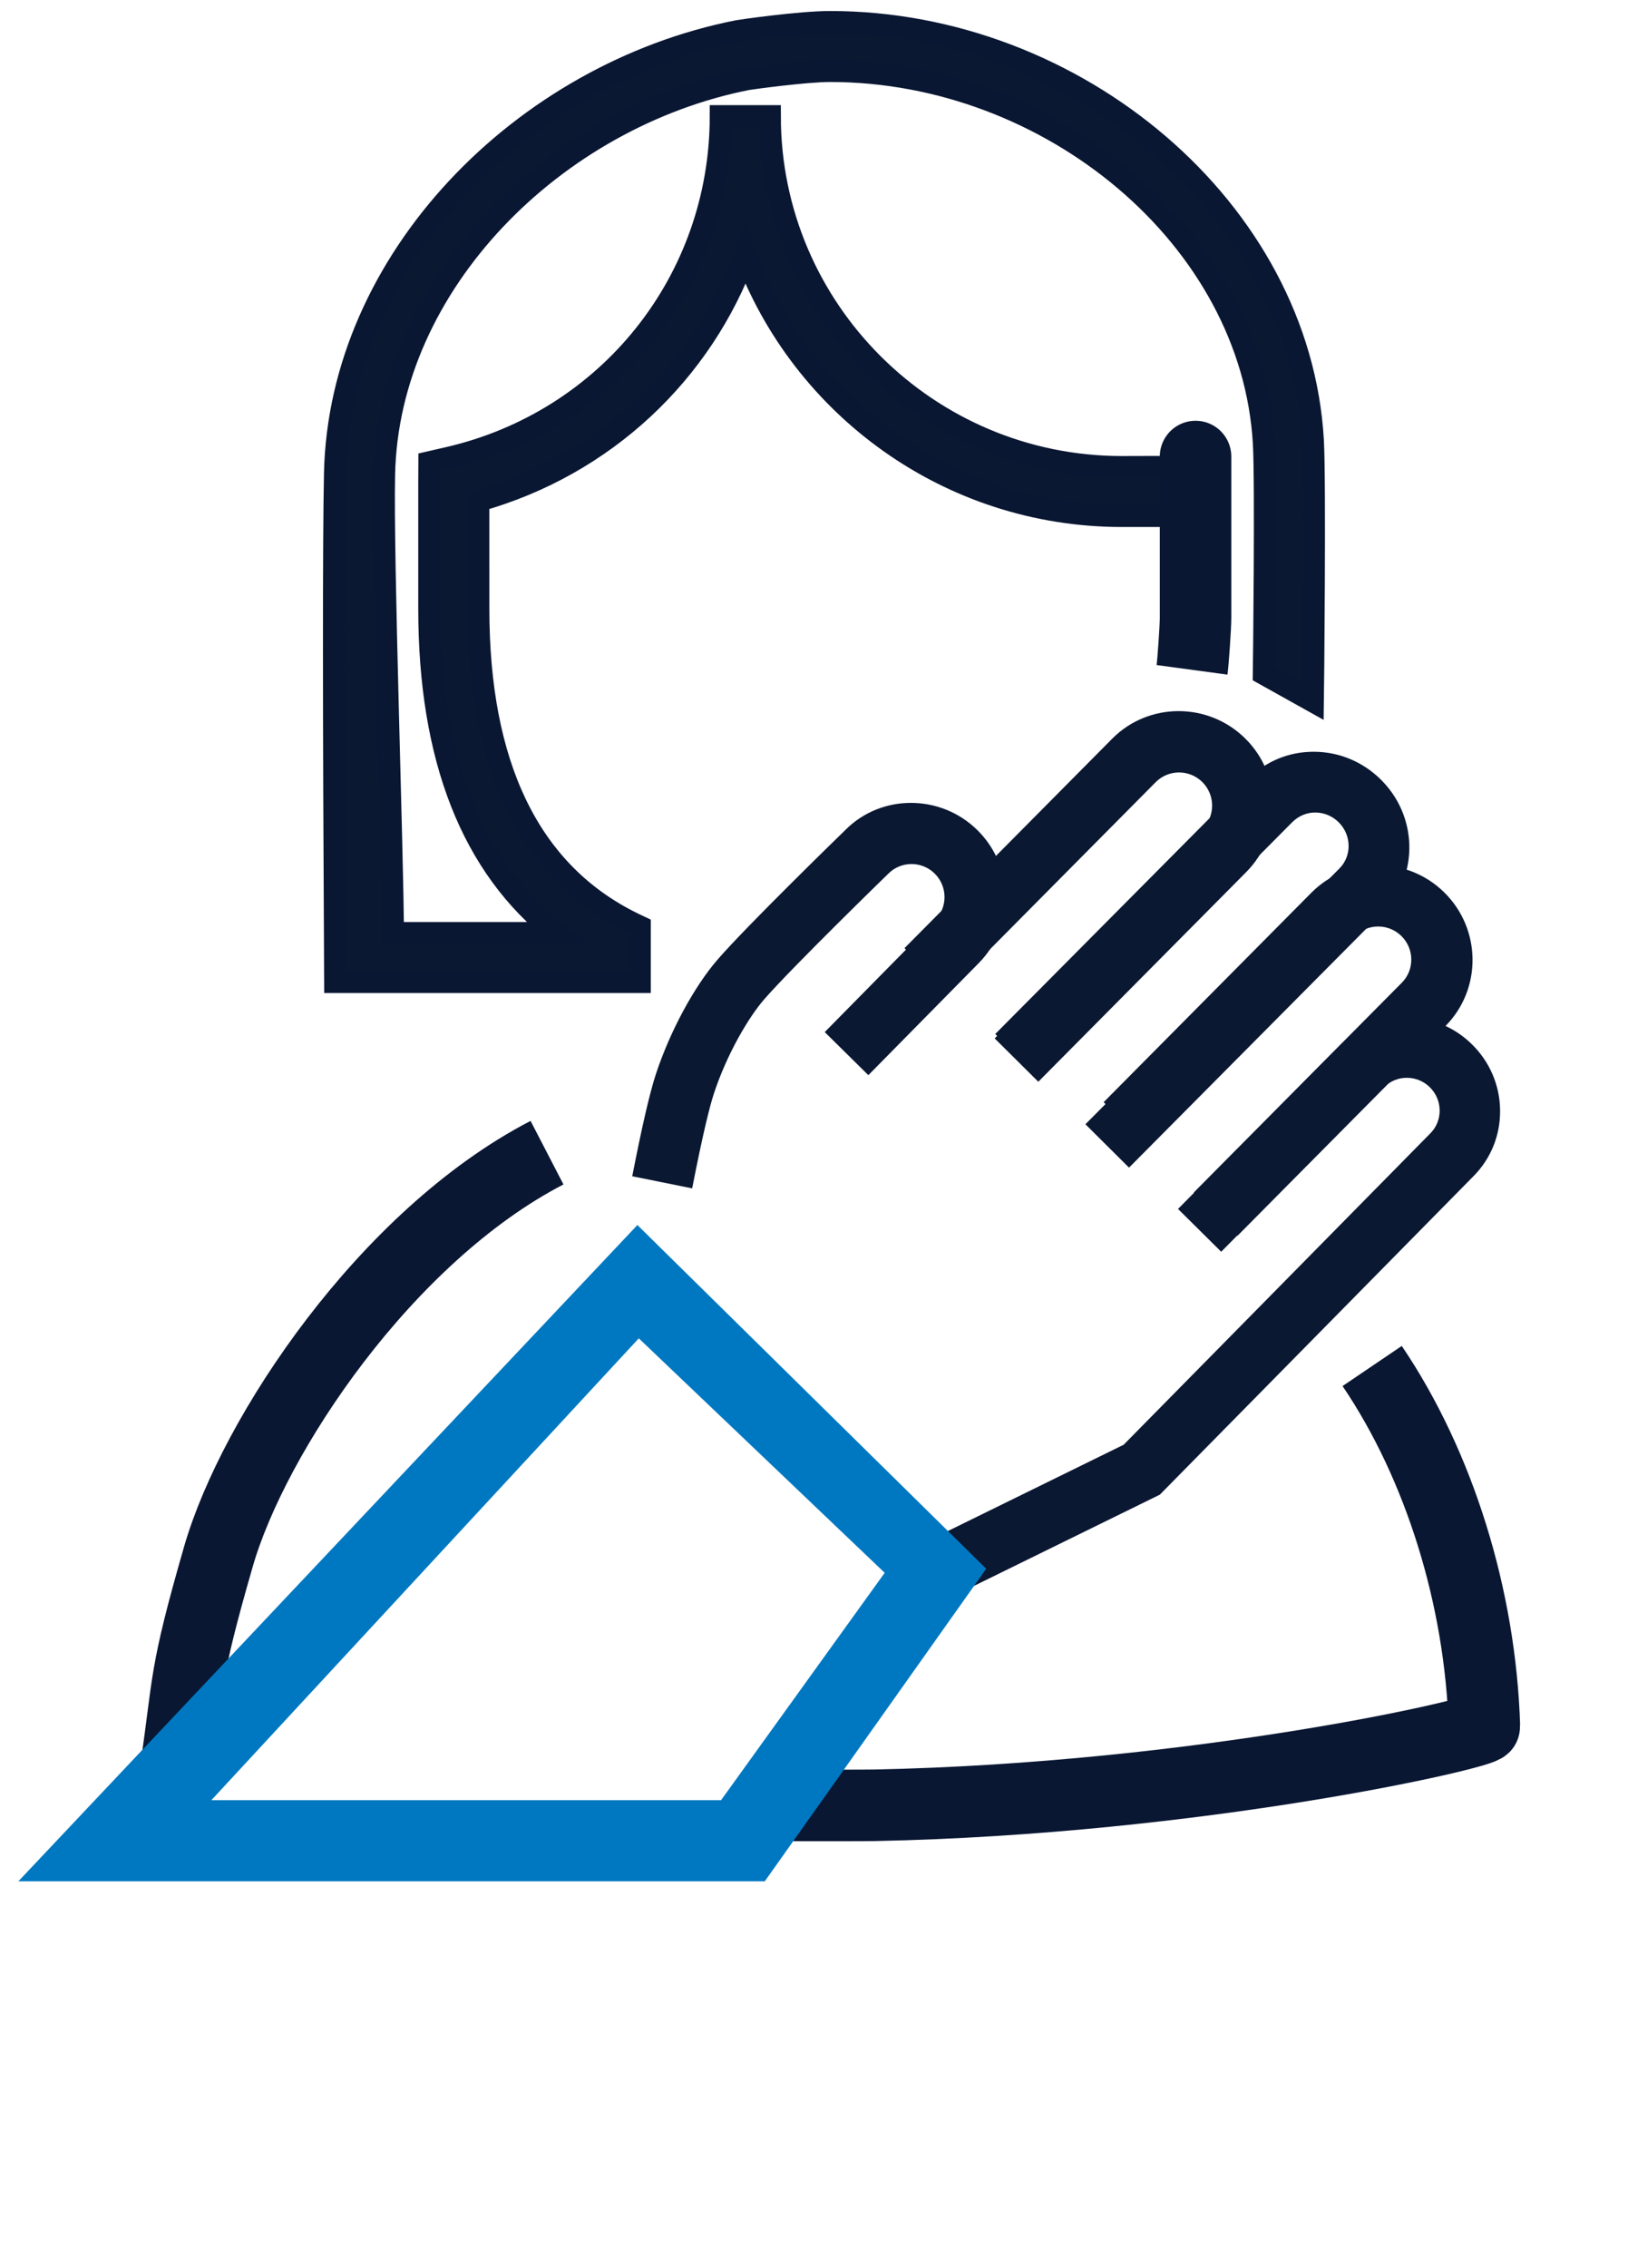
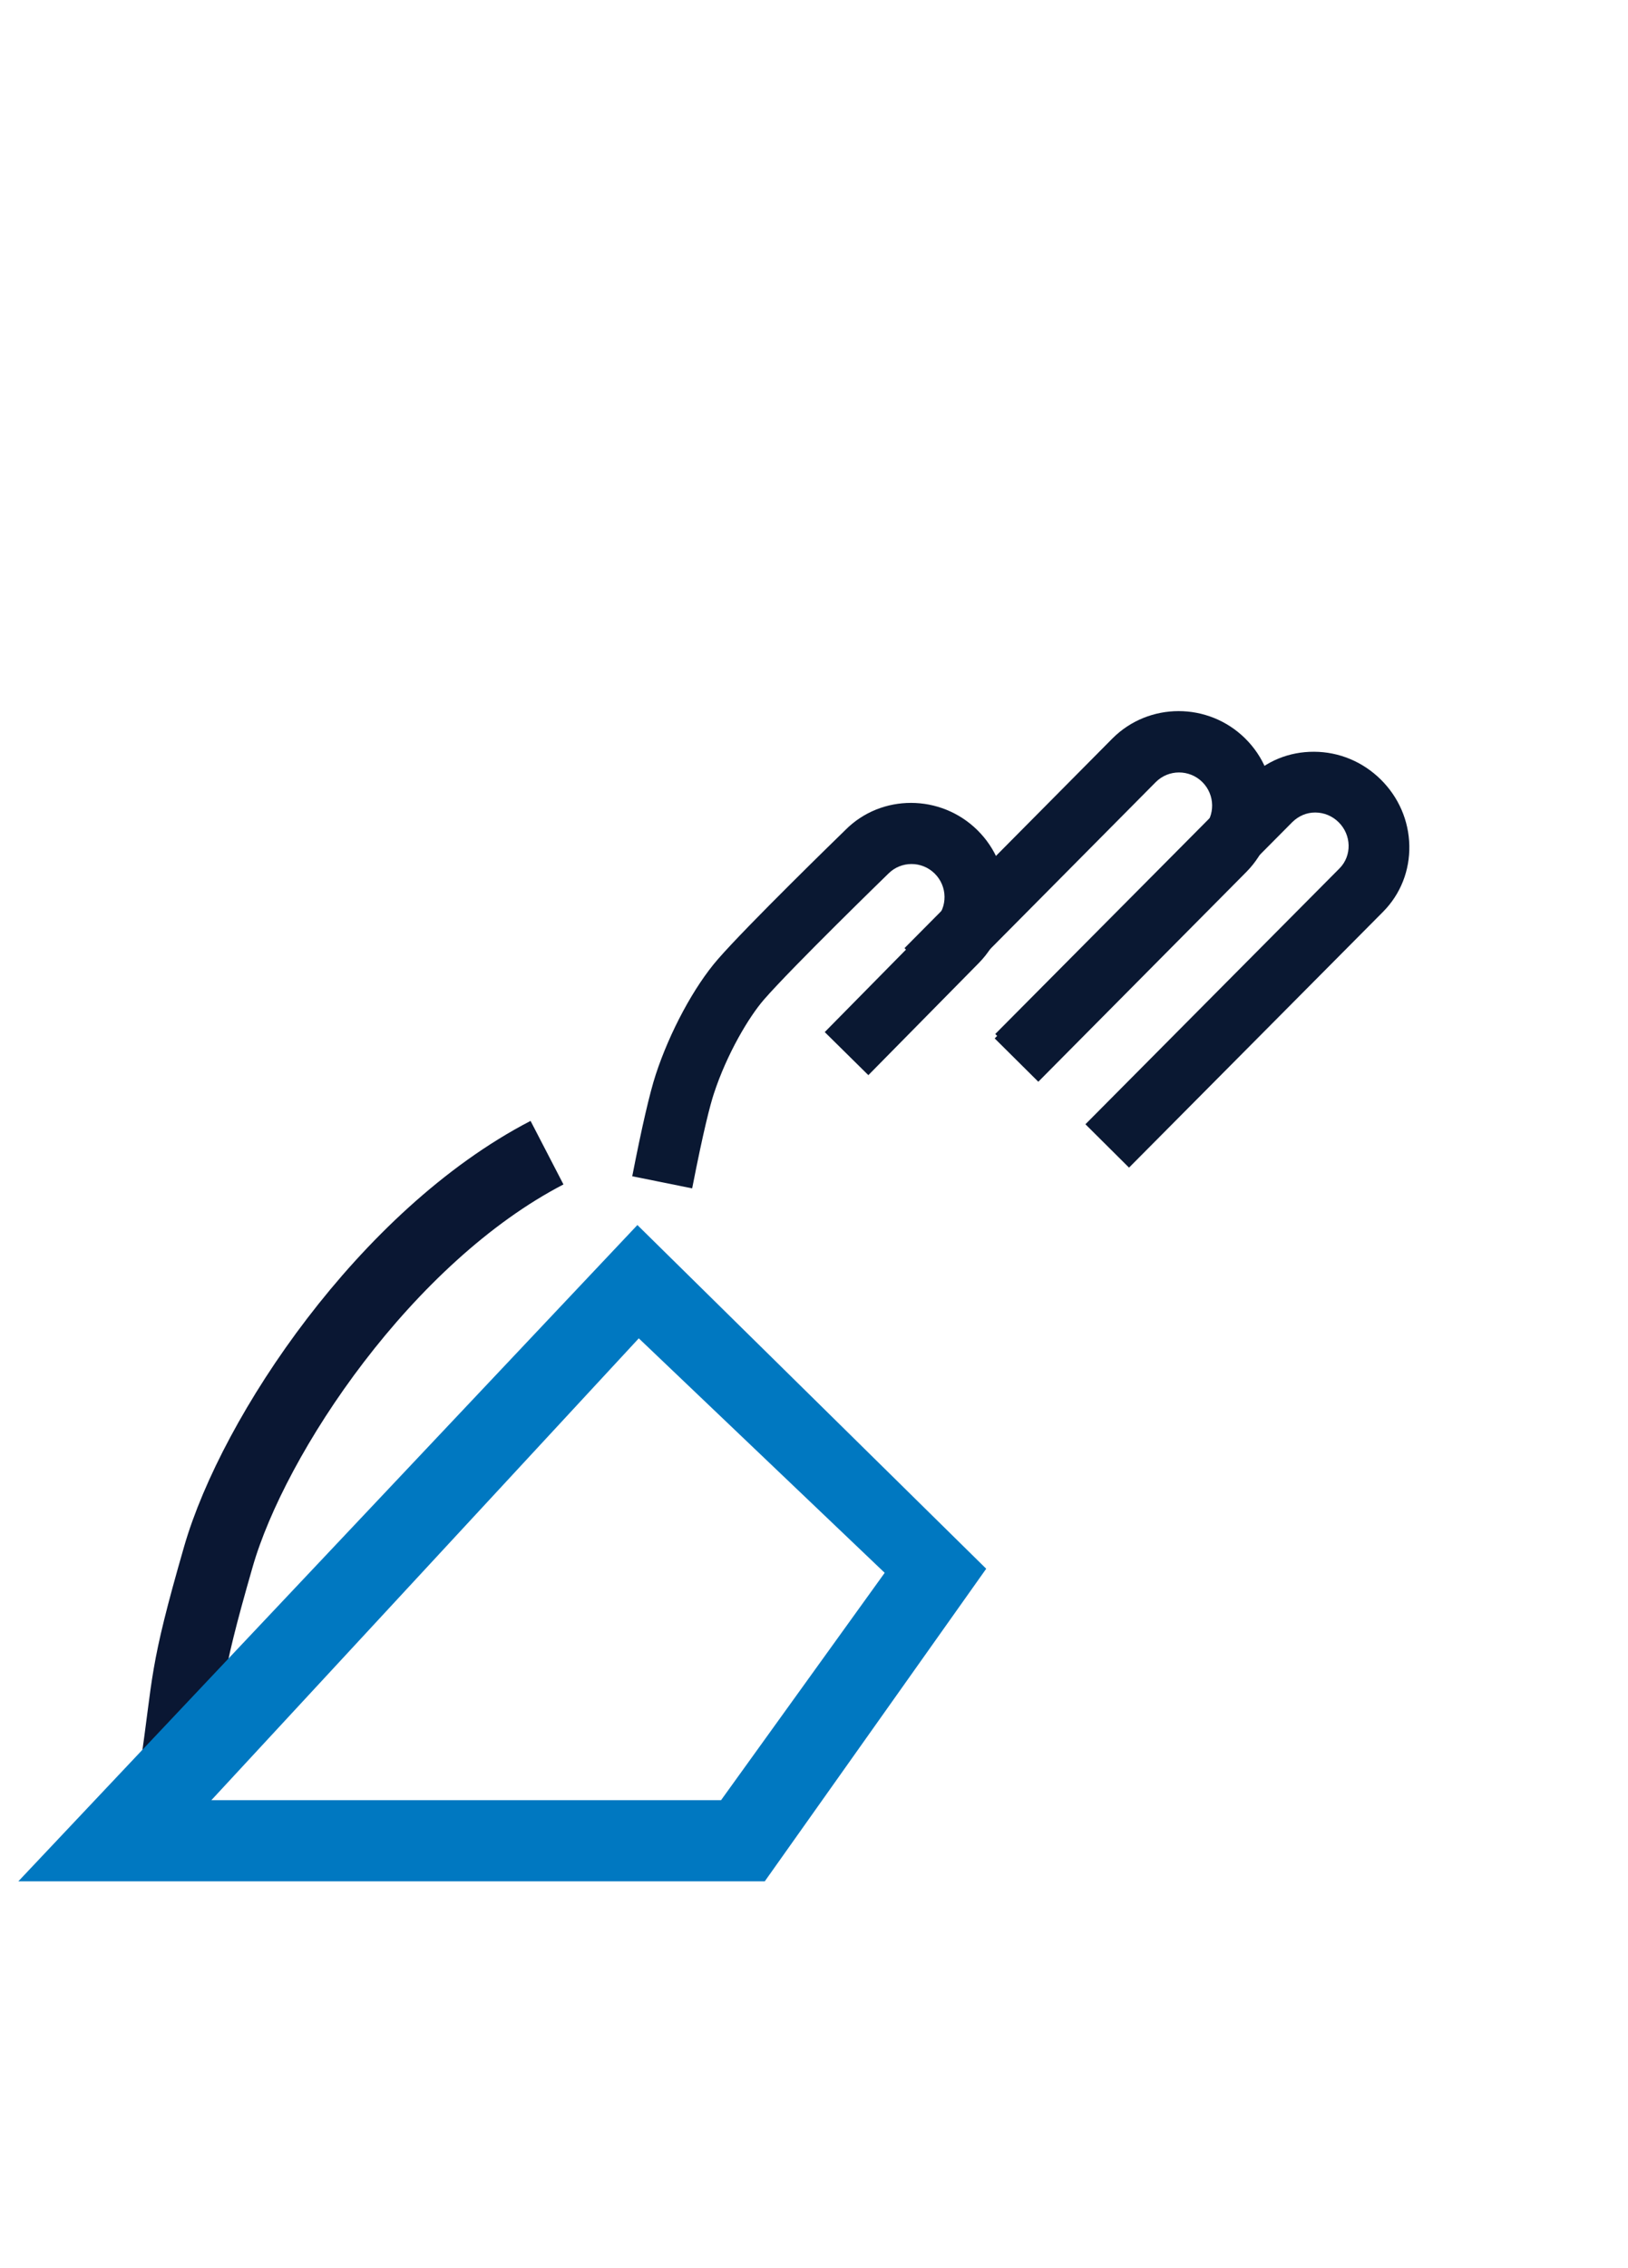
<svg xmlns="http://www.w3.org/2000/svg" width="74px" height="103px" viewBox="0 0 74 103" version="1.1">
  <title>Group 4 Copy</title>
  <g id="Tier-1" stroke="none" stroke-width="1" fill="none" fill-rule="evenodd">
    <g id="Casework" transform="translate(-185, -1134)">
      <g id="Group-22" transform="translate(155, 965)">
        <g id="Group-4-Copy" transform="translate(30, 170)">
          <g id="Group-24" transform="translate(7.975, 0)">
            <g id="Group-20" transform="translate(40.836, 48.532) rotate(-45) translate(-40.836, -48.532) translate(20.981, 32.79)" fill="#0A1832">
              <path d="M19.154,19.99 L19.146,17.196 L35.538,17.145 C36.339,17.138 36.991,16.459 36.984,15.631 C36.981,15.231 36.826,14.855 36.547,14.573 C36.268,14.292 35.903,14.148 35.508,14.142 L19.154,14.192 L19.146,11.399 L35.493,11.349 C36.605,11.329 37.662,11.778 38.459,12.583 C39.257,13.387 39.701,14.462 39.71,15.61 C39.719,16.757 39.291,17.839 38.506,18.657 C37.72,19.474 36.672,19.929 35.552,19.939 L19.154,19.99 Z" id="Fill-1" />
-               <path d="M20.451,25.664 L20.44,22.87 L33.871,22.82 C34.264,22.817 34.638,22.657 34.918,22.371 C35.198,22.085 35.35,21.707 35.347,21.306 C35.34,20.482 34.671,19.816 33.853,19.816 L33.841,19.816 L20.451,19.867 L20.44,17.073 L33.825,17.022 L33.859,17.022 C36.193,17.022 38.106,18.927 38.125,21.284 C38.143,23.652 36.243,25.595 33.888,25.613 L20.451,25.664 Z" id="Fill-3" />
              <path d="M18.997,14.316 L18.986,11.522 L32.417,11.471 C33.235,11.464 33.9,10.785 33.893,9.957 C33.886,9.133 33.217,8.468 32.399,8.468 L32.387,8.468 L18.997,8.519 L18.986,5.725 L32.371,5.674 L32.406,5.674 C34.74,5.674 36.652,7.578 36.671,9.935 C36.689,12.304 34.789,14.246 32.433,14.265 L18.997,14.316 Z" id="Fill-5" />
              <path d="M13.746,8.642 L13.727,5.857 L20.879,5.806 C21.698,5.8 22.359,5.123 22.352,4.297 C22.346,3.476 21.68,2.813 20.865,2.813 L20.854,2.813 C20.761,2.812 14.762,2.725 12.817,2.86 C11.784,2.932 9.89,3.406 8.172,4.278 C7.705,4.515 6.68,5.112 4.447,6.615 L2.91,4.3 C4.795,3.031 6.147,2.187 6.926,1.792 C8.748,0.868 10.985,0.197 12.626,0.083 C14.686,-0.061 20.611,0.026 20.863,0.029 L20.897,0.029 C23.196,0.029 25.1,1.926 25.119,4.276 C25.137,6.636 23.244,8.572 20.899,8.591 L13.746,8.642 Z" id="Fill-7" />
-               <path d="M9.641,31.483 L0,28.187 L0.875,25.57 L10.081,28.717 L29.949,28.574 C30.339,28.571 30.707,28.413 30.982,28.13 C31.257,27.848 31.407,27.474 31.404,27.077 C31.398,26.263 30.74,25.604 29.936,25.604 L29.924,25.604 L19.416,25.654 L19.402,22.892 L29.907,22.842 L29.941,22.842 C31.046,22.842 32.09,23.274 32.882,24.062 C33.682,24.858 34.127,25.921 34.136,27.056 C34.145,28.19 33.716,29.26 32.929,30.068 C32.142,30.877 31.091,31.327 29.969,31.336 L9.641,31.483 Z" id="Fill-9" />
            </g>
            <g id="Group-2" transform="translate(7.205, 0)" stroke="#0A1733">
              <g id="Group-15" transform="translate(22.273, 21.8) scale(-1, 1) translate(-22.273, -21.8) " fill="#0A1832">
-                 <path d="M30.644,43.601 L44.493,43.601 C44.561,31.259 44.563,23.561 44.5,20.507 C44.298,10.798 35.976,2.346 26.19,0.413 C26.085,0.391 23.394,0 21.989,0 C10.826,0 0.644,8.528 0.049,19.01 C-0.058,20.9 0.043,30.623 0.047,30.852 L2.279,29.607 C2.278,29.552 2.175,20.943 2.278,19.135 C2.807,9.81 11.99,2.224 21.989,2.224 C23.134,2.224 25.583,2.566 25.752,2.593 C34.521,4.326 42.088,11.879 42.267,20.552 C42.348,24.43 41.884,37.481 41.865,41.377 L34.432,41.377 C38.271,38.367 40.214,33.429 40.214,26.657 L40.214,26.435 C40.214,25.434 40.216,21.43 40.214,20.876 L40.21,19.995 L39.349,19.797 C32.058,18.121 26.965,11.738 26.965,4.276 L24.733,4.276 C24.733,13.063 17.557,20.212 8.739,20.212 L4.467,20.2 L4.463,22.435 L8.736,22.435 C16.572,22.435 23.27,17.484 25.841,10.557 C27.806,15.919 32.24,20.133 37.983,21.743 C37.983,23.129 37.982,25.667 37.982,26.434 L37.982,26.657 C37.982,33.726 35.699,38.489 31.198,40.814 C31.015,40.908 30.83,40.999 30.644,41.086 L30.644,43.601 Z" id="Fill-13" />
-               </g>
-               <path d="M43.928,24.657 C43.58,24.61 42.006,24.498 41.566,24.498 C35.156,24.498 32.952,24.498 34.953,24.498" id="Oval" stroke-width="3.25" transform="translate(39.083, 24.578) rotate(90) translate(-39.083, -24.578) " />
+                 </g>
            </g>
            <path d="M16.889,51.352 C9.569,55.145 3.547,64.169 1.953,69.698 C0.359,75.227 0.628,75.227 0,79.459" id="Oval" stroke="#0A1733" stroke-width="3.25" />
-             <path d="M26.804,80.997 C29.728,81.002 31.393,81 31.799,80.992 C46.499,80.696 59.507,77.711 59.498,77.414 C59.317,71.577 57.461,65.567 54.396,61.041" id="Oval" stroke="#0A1733" stroke-width="3.25" />
          </g>
          <path d="M11.682,70.155 L28.065,86.537 L40.626,84.495 L40.253,69.061 L11.682,70.155 Z M26.865,90.548 L2.874,66.557 L43.847,65.377 L44.02,87.627 L26.865,90.548 Z" id="Fill-11" fill="#0078C1" transform="translate(23.447, 77.963) rotate(-45) translate(-23.447, -77.963) " />
        </g>
      </g>
    </g>
  </g>
</svg>